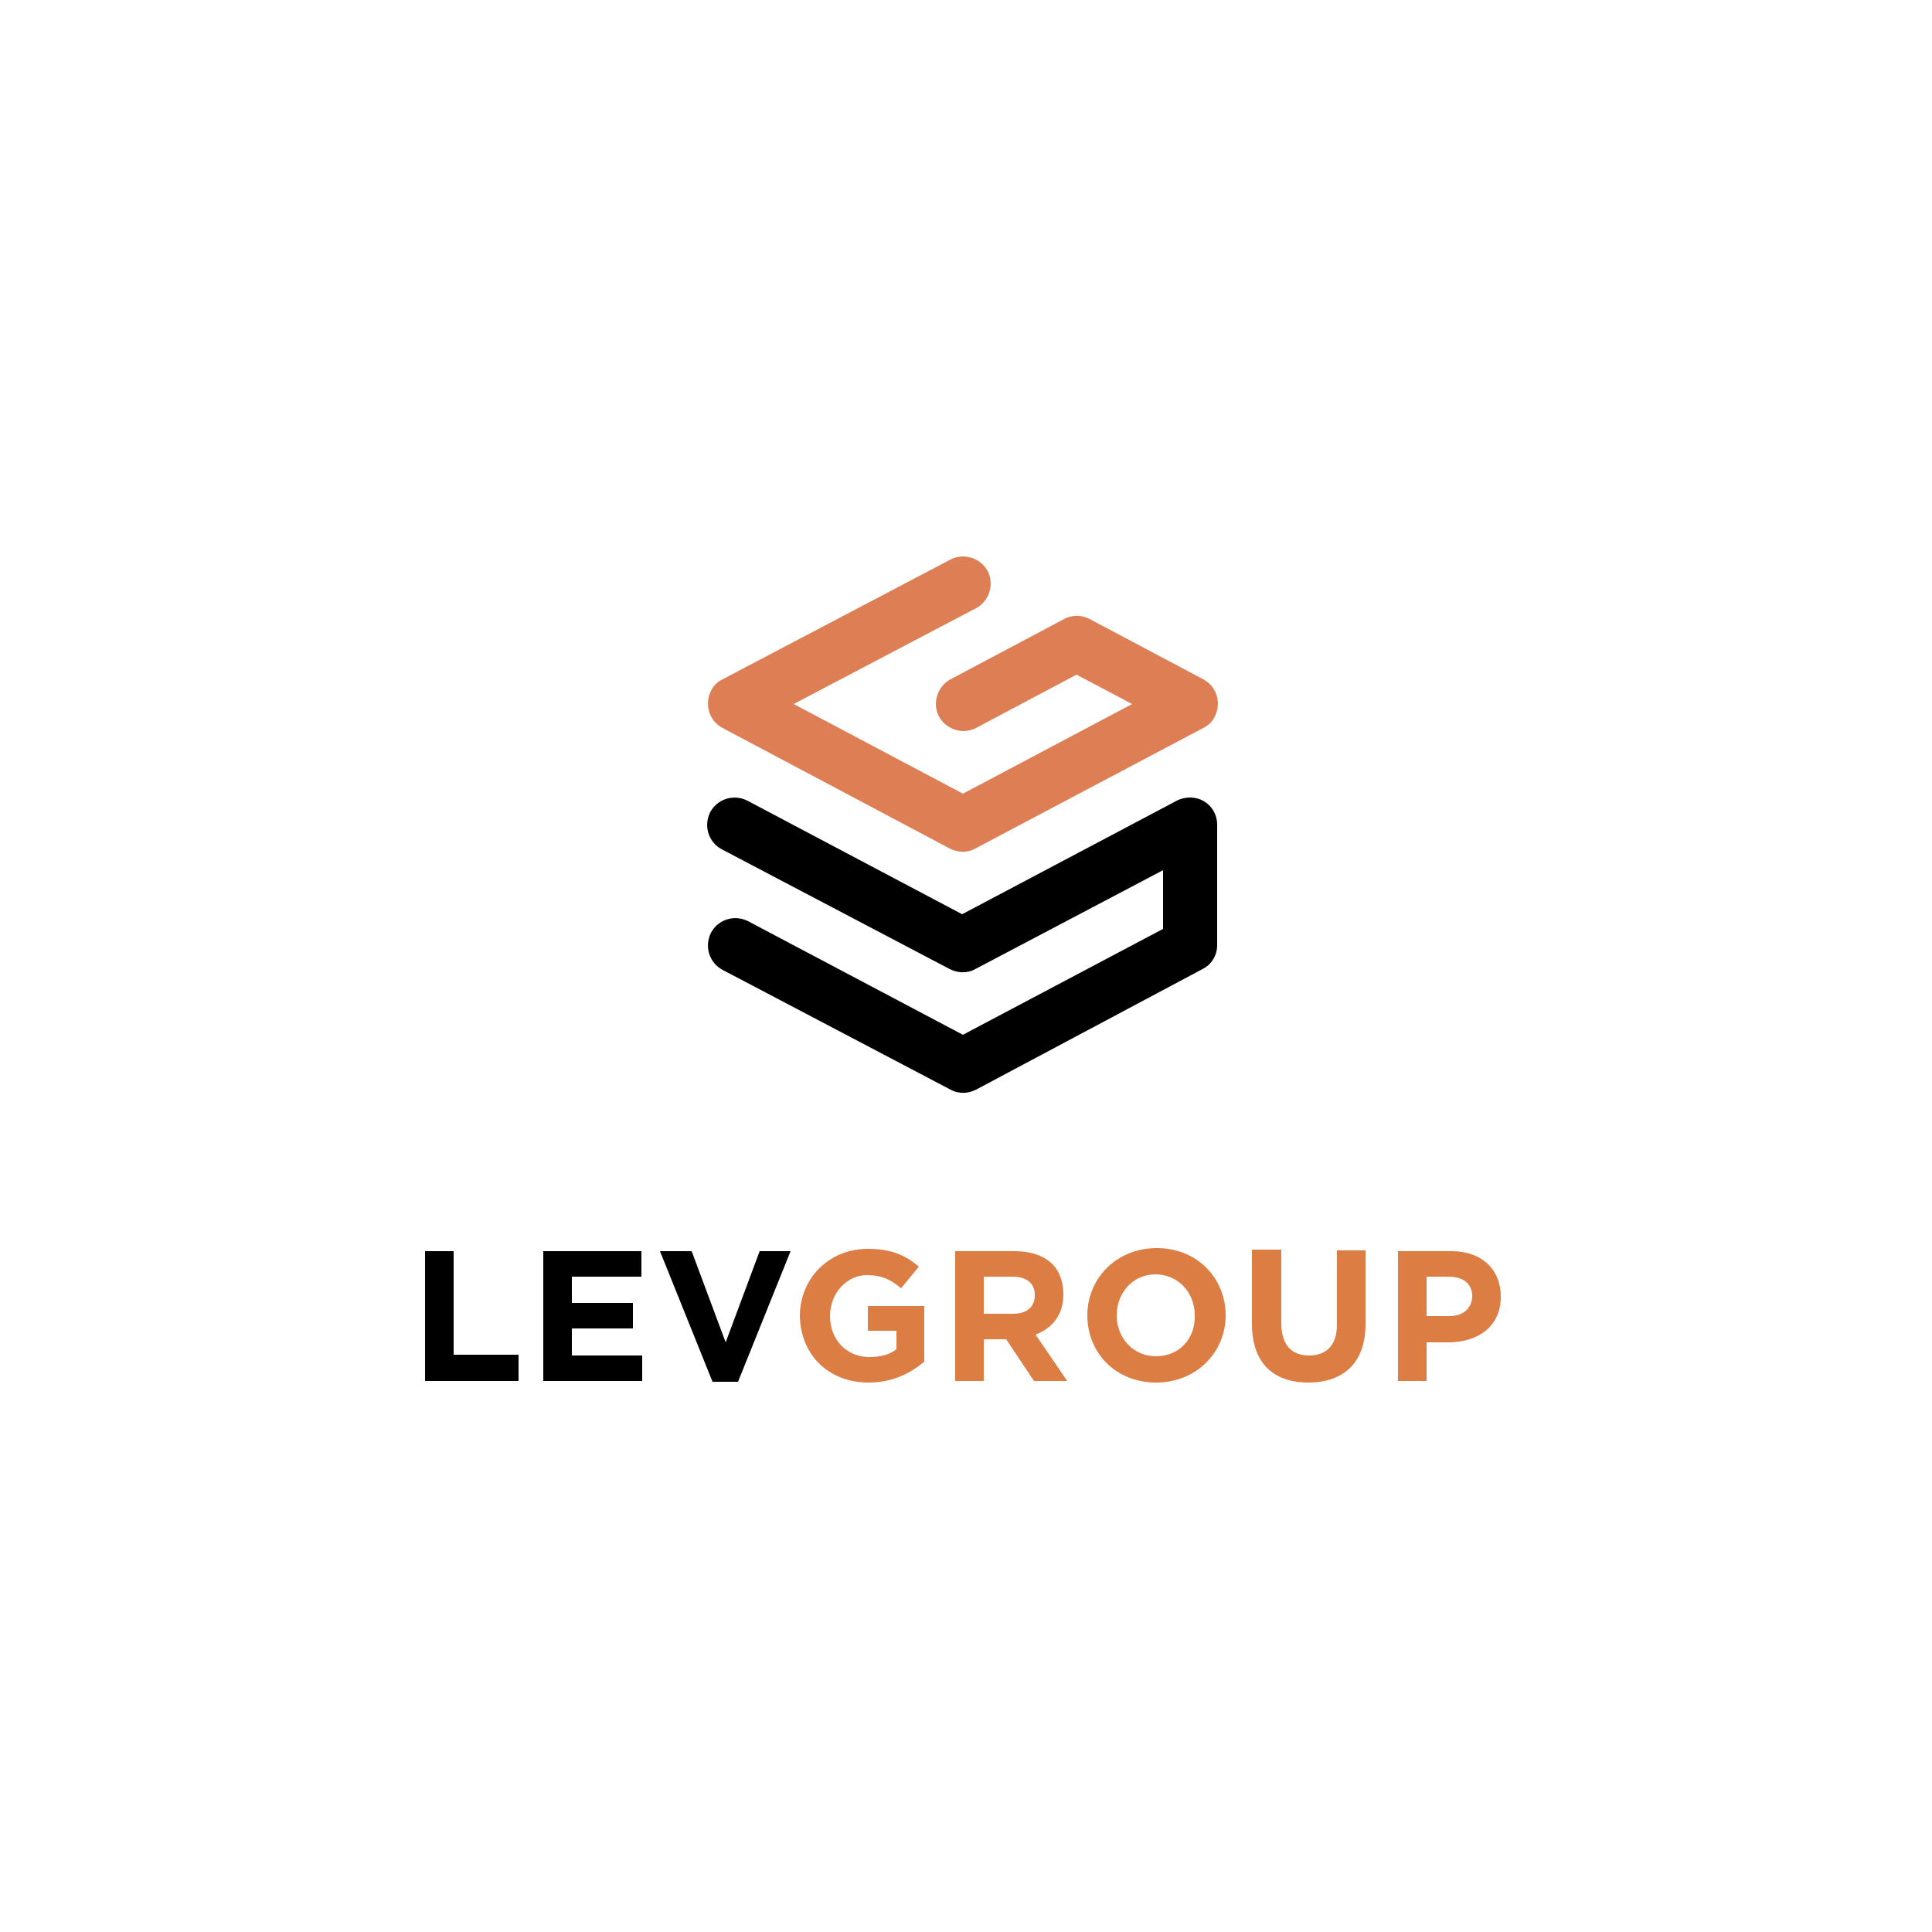
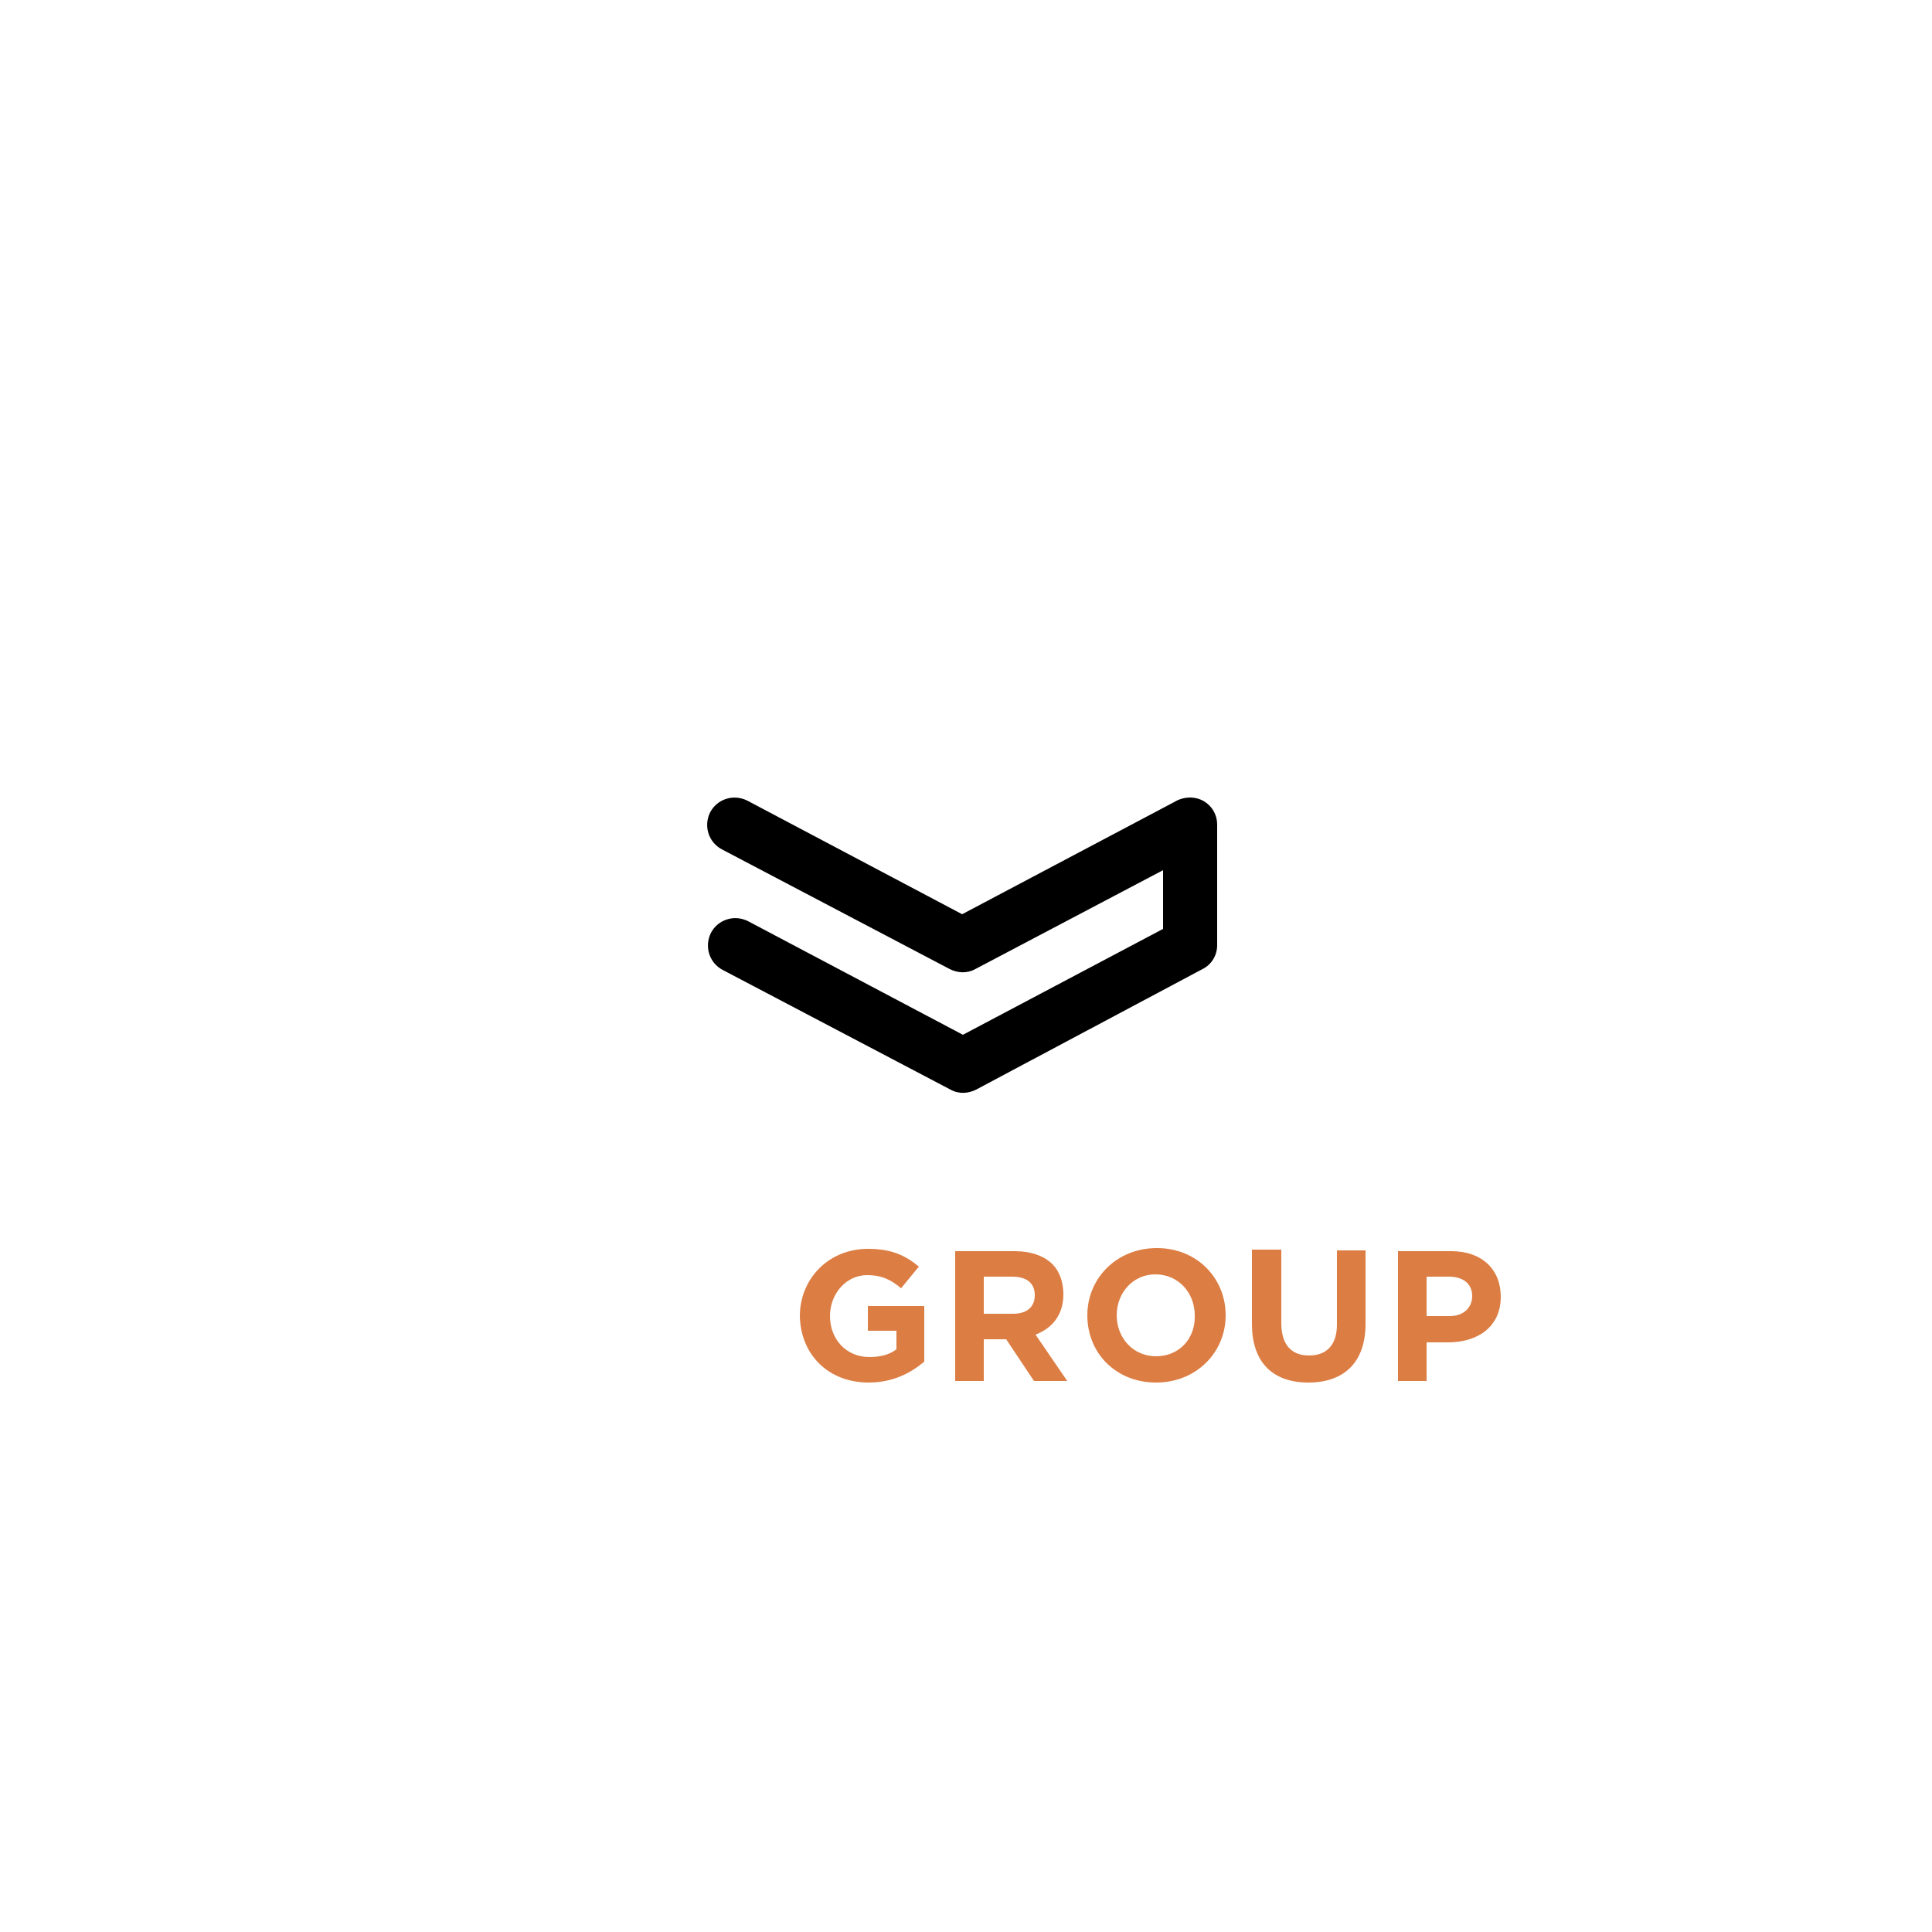
<svg xmlns="http://www.w3.org/2000/svg" id="Слой_1" x="0px" y="0px" viewBox="0 0 250 250" style="enable-background:new 0 0 250 250;" xml:space="preserve">
  <style type="text/css"> .st0{fill:#DD7E55;} .st1{fill:#DC7D43;} </style>
  <g>
    <path d="M93.5,125.5c-1.7-0.9-2.4-3-1.5-4.8c0.9-1.7,3-2.4,4.8-1.5l27.8,14.7l25.9-13.7v-7.6l-24.3,12.8c-1.1,0.6-2.3,0.5-3.3,0 l-29.5-15.5c-1.7-0.9-2.4-3-1.5-4.8c0.9-1.7,3-2.4,4.8-1.5l27.8,14.7l27.6-14.6c0.5-0.3,1.2-0.5,1.9-0.5c2,0,3.5,1.6,3.5,3.5v15.6 h0c0,1.3-0.7,2.5-1.9,3.1L126.3,141c-1,0.5-2.2,0.6-3.3,0L93.5,125.5L93.5,125.5z" />
-     <path class="st0" d="M126.3,94.2c-1.7,0.9-3.9,0.2-4.8-1.5s-0.2-3.9,1.5-4.8l14.7-7.8c1.1-0.6,2.3-0.5,3.3,0l14.7,7.8 c1.7,0.9,2.4,3,1.5,4.8c-0.3,0.7-0.9,1.2-1.5,1.5l-29.5,15.6c-1.1,0.6-2.3,0.5-3.3,0L93.5,94.2c-1.7-0.9-2.4-3-1.5-4.8 c0.3-0.7,0.9-1.2,1.5-1.5L123,72.4c1.7-0.9,3.9-0.2,4.8,1.5c0.9,1.7,0.2,3.9-1.5,4.8l-23.6,12.4l21.9,11.6l21.9-11.6l-7.2-3.8 L126.3,94.2L126.3,94.2z" />
-     <path d="M55,178.7h12.1v-3.4h-8.4v-13.4H55V178.7L55,178.7z M70.3,178.7h12.8v-3.3H74v-3.5h7.9v-3.3H74v-3.4h9v-3.3H70.3V178.7 L70.3,178.7z M92.2,178.8h3.3l6.8-16.9h-4l-4.4,11.8l-4.4-11.8h-4.1L92.2,178.8L92.2,178.8z" />
    <path class="st1" d="M112.4,178.9c3.1,0,5.4-1.2,7.2-2.7V169h-7.3v3.2h3.7v2.4c-0.9,0.7-2.1,1-3.5,1c-3,0-5.1-2.3-5.1-5.3 c0-2.9,2.1-5.3,4.8-5.3c1.9,0,3.1,0.6,4.4,1.7l2.3-2.8c-1.8-1.5-3.6-2.3-6.6-2.3c-5.1,0-8.8,3.9-8.8,8.7 C103.6,175.3,107.2,178.9,112.4,178.9L112.4,178.9z M123.6,178.7h3.7v-5.4h2.9l3.6,5.4h4.3l-4.1-6c2.1-0.8,3.6-2.5,3.6-5.2 c0-1.6-0.5-3-1.4-3.9c-1.1-1.1-2.8-1.7-4.9-1.7h-7.7V178.7L123.6,178.7z M127.3,170v-4.8h3.7c1.8,0,2.9,0.8,2.9,2.4 c0,1.5-1,2.4-2.8,2.4H127.3L127.3,170z M149.6,178.9c5.2,0,9-3.9,9-8.7c0-4.8-3.7-8.7-8.9-8.7c-5.2,0-9,3.9-9,8.7 C140.7,175.1,144.4,178.9,149.6,178.9L149.6,178.9z M149.6,175.5c-3,0-5.1-2.4-5.1-5.3c0-2.9,2.1-5.3,5-5.3c3,0,5.1,2.4,5.1,5.3 C154.7,173.2,152.6,175.5,149.6,175.5L149.6,175.5z M169.3,178.9c4.5,0,7.4-2.5,7.4-7.6v-9.5H173v9.6c0,2.7-1.4,4-3.6,4 c-2.3,0-3.6-1.4-3.6-4.2v-9.5H162v9.6C162,176.4,164.8,178.9,169.3,178.9L169.3,178.9z M180.9,178.7h3.7v-5h2.8 c3.8,0,6.8-2,6.8-5.9c0-3.5-2.4-5.9-6.4-5.9h-6.9V178.7L180.9,178.7z M184.6,170.3v-5.1h2.9c1.8,0,3,0.9,3,2.5 c0,1.5-1.1,2.6-2.9,2.6H184.6L184.6,170.3z" />
  </g>
</svg>